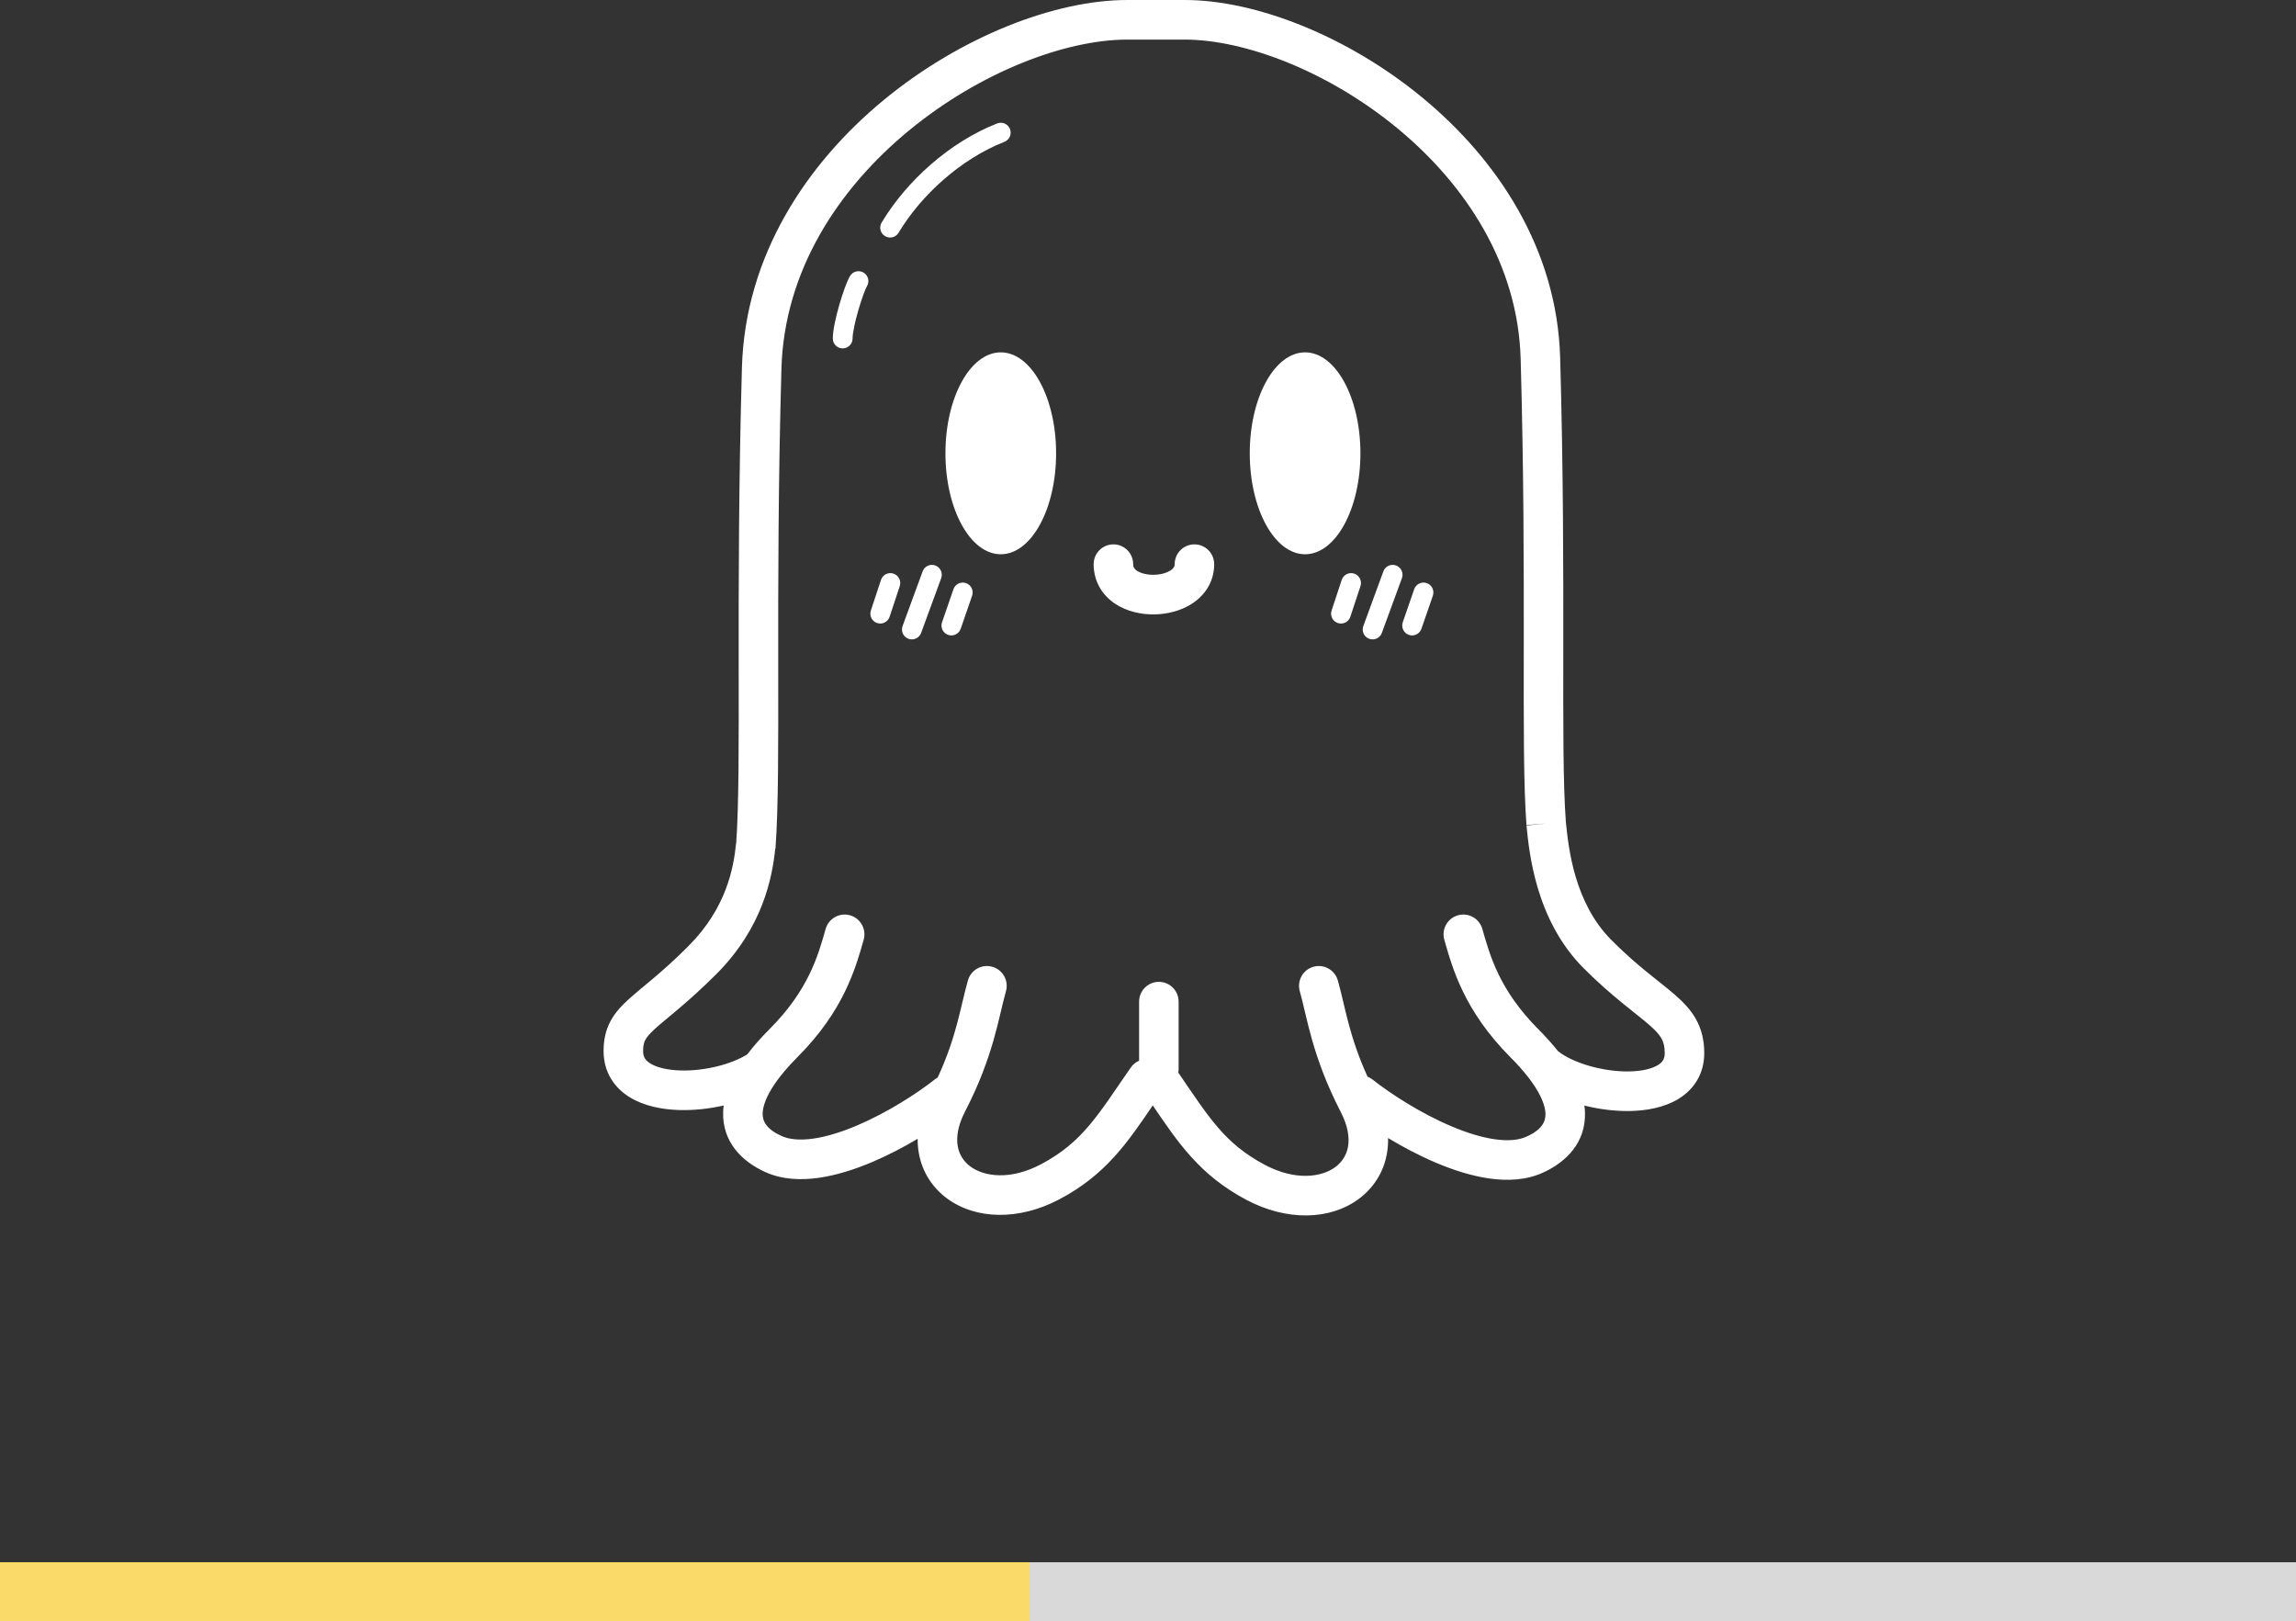
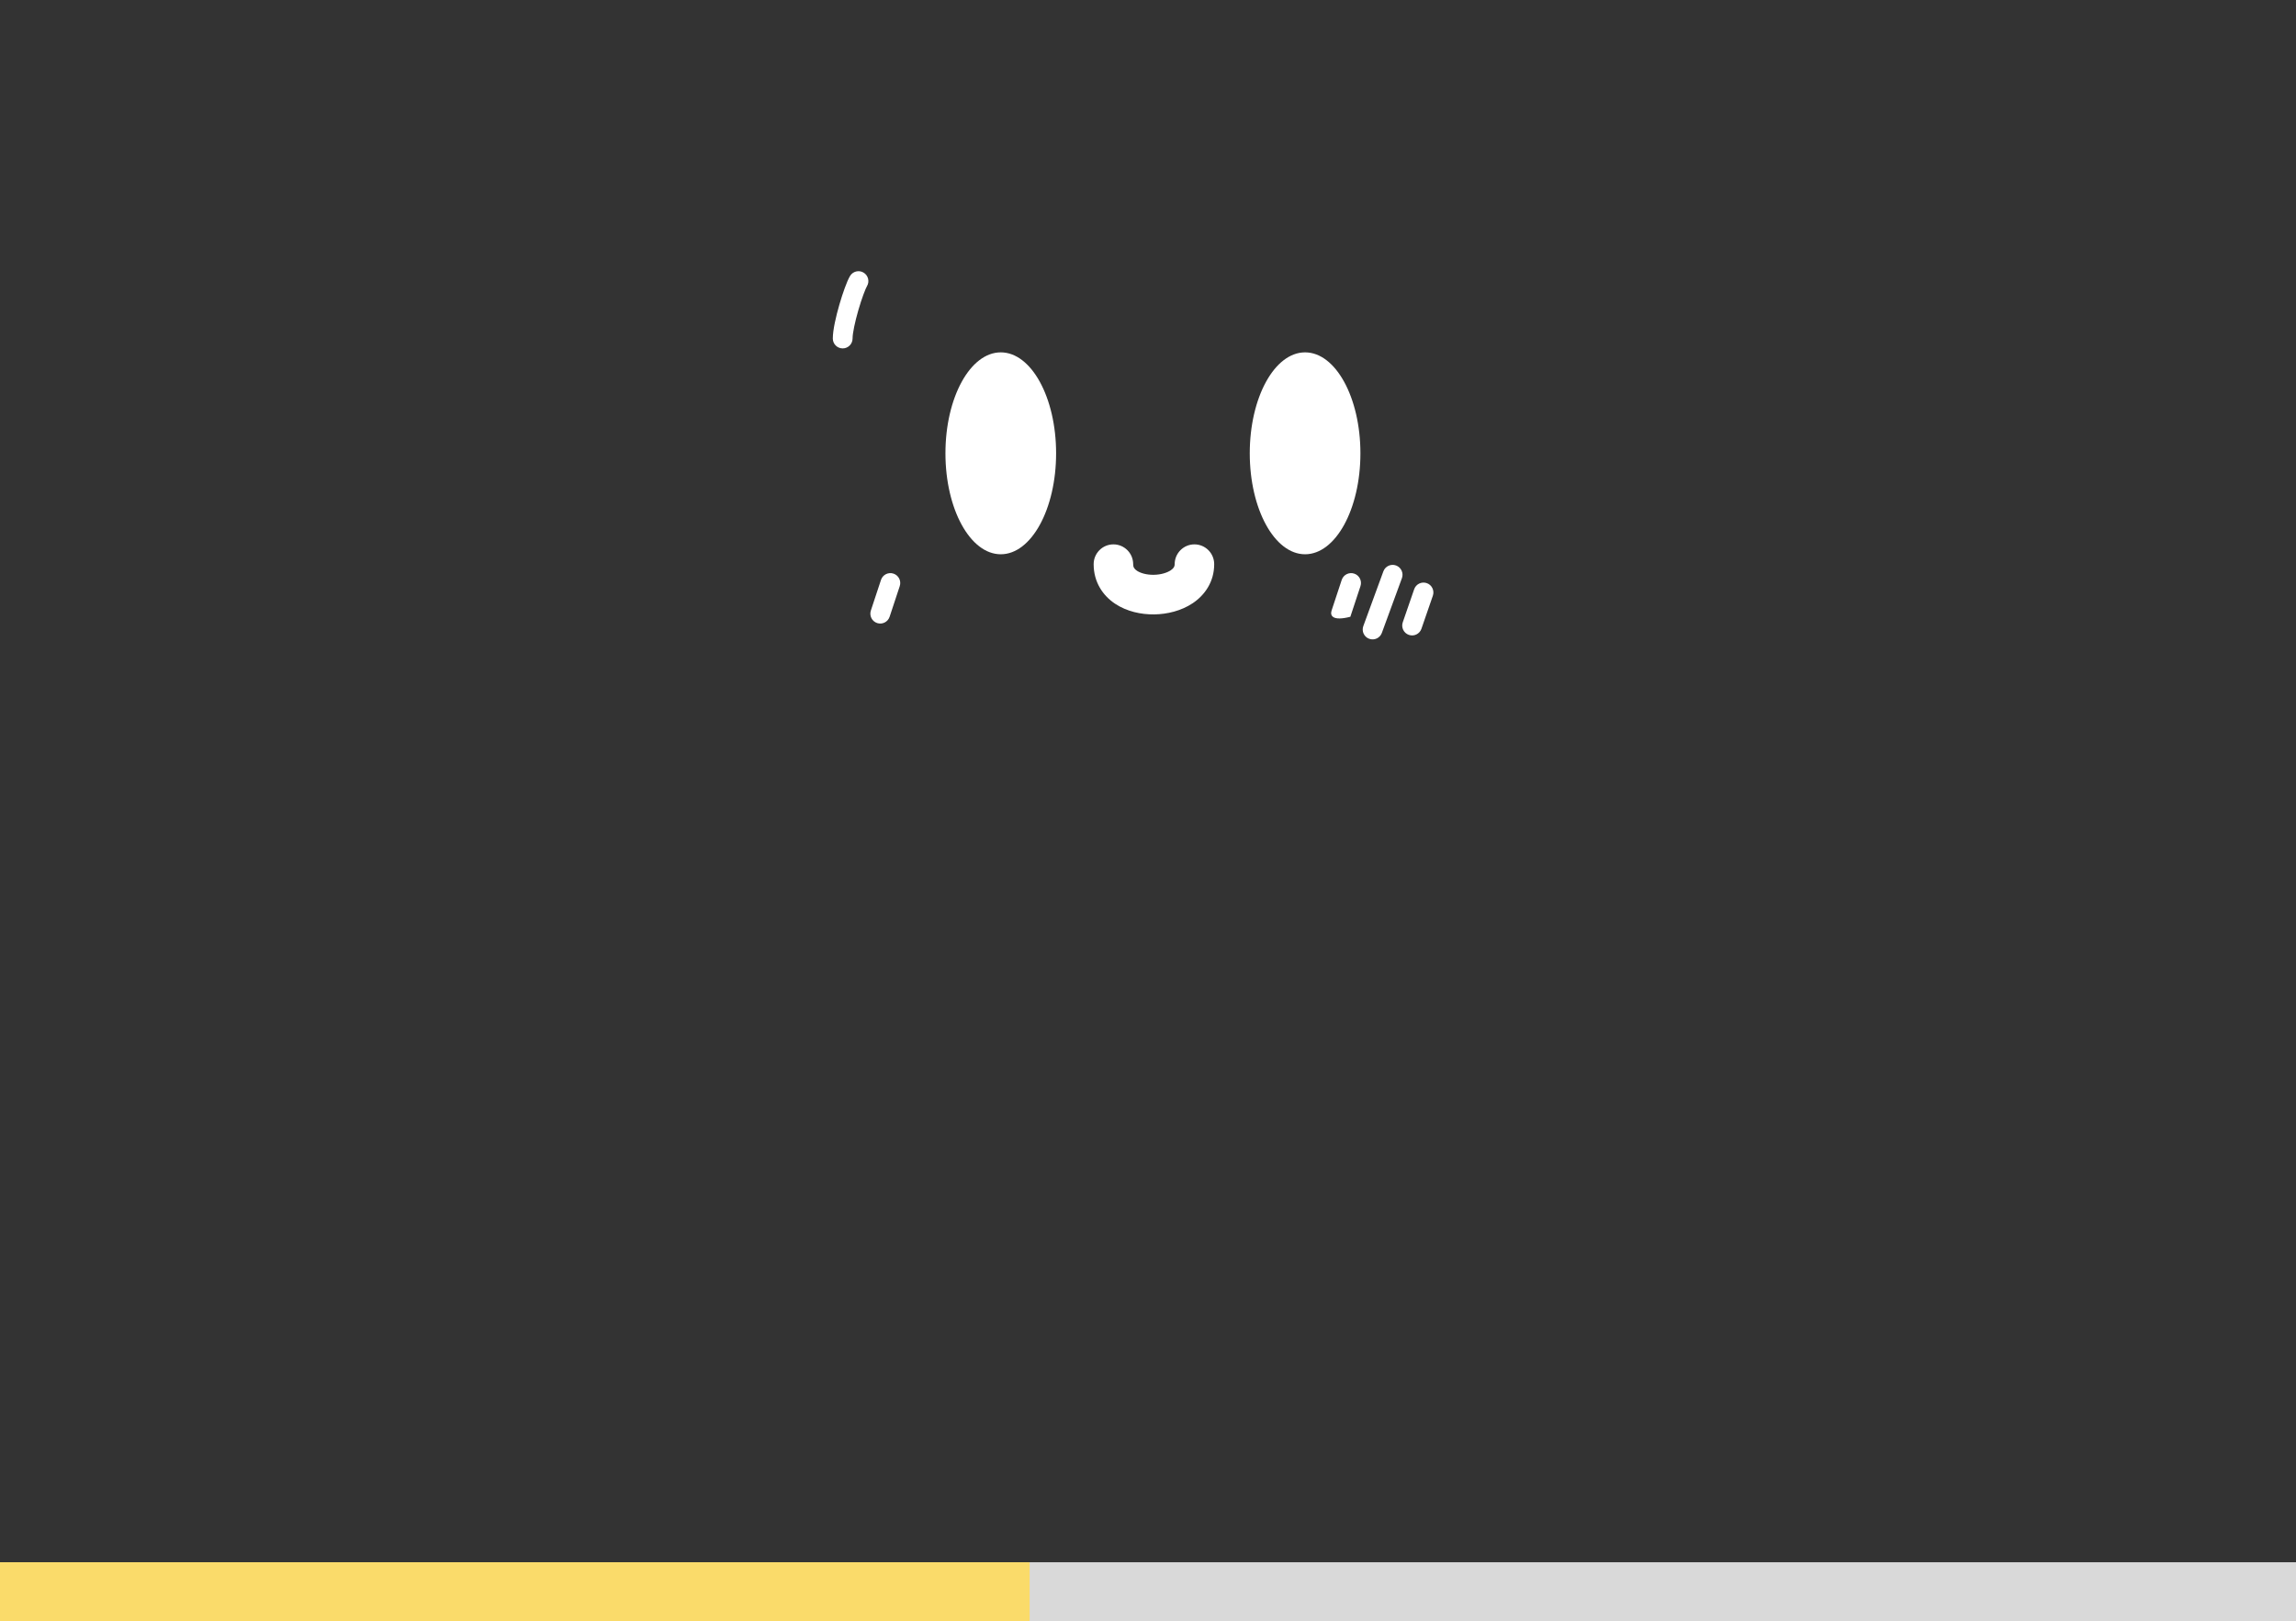
<svg xmlns="http://www.w3.org/2000/svg" width="194" height="137" viewBox="0 0 194 137" fill="none">
  <rect x="0" y="0" width="194" height="137" fill="#333333" stroke="none" />
-   <path d="M77.958 48.275C78.117 47.842 78.597 47.62 79.03 47.779C79.462 47.938 79.684 48.419 79.525 48.852L77.83 53.476C77.671 53.91 77.192 54.132 76.759 53.973C76.326 53.814 76.104 53.334 76.263 52.9L77.958 48.275Z" fill="white" />
  <path d="M116.888 48.275C117.047 47.842 117.526 47.62 117.959 47.779C118.392 47.938 118.613 48.418 118.455 48.852L116.759 53.476C116.601 53.91 116.121 54.133 115.688 53.973C115.255 53.814 115.034 53.334 115.193 52.9L116.888 48.275Z" fill="white" />
-   <path d="M80.561 49.786C80.712 49.35 81.188 49.118 81.624 49.27C82.059 49.42 82.29 49.897 82.139 50.333L81.175 53.127C81.024 53.564 80.549 53.795 80.113 53.644C79.678 53.493 79.446 53.017 79.597 52.58L80.561 49.786Z" fill="white" />
  <path d="M119.491 49.786C119.642 49.35 120.117 49.119 120.553 49.27C120.988 49.42 121.219 49.897 121.069 50.333L120.104 53.127C119.953 53.564 119.478 53.795 119.043 53.644C118.607 53.493 118.375 53.017 118.526 52.58L119.491 49.786Z" fill="white" />
  <path d="M74.439 48.998C74.584 48.559 75.056 48.322 75.494 48.467C75.932 48.612 76.169 49.085 76.024 49.524L75.168 52.113C75.023 52.552 74.55 52.789 74.113 52.644C73.675 52.499 73.438 52.026 73.583 51.587L74.439 48.998Z" fill="white" />
-   <path d="M113.368 48.998C113.513 48.559 113.986 48.322 114.423 48.467C114.861 48.612 115.098 49.085 114.953 49.524L114.097 52.113C113.952 52.552 113.48 52.789 113.042 52.644C112.604 52.499 112.367 52.026 112.512 51.587L113.368 48.998Z" fill="white" />
+   <path d="M113.368 48.998C113.513 48.559 113.986 48.322 114.423 48.467C114.861 48.612 115.098 49.085 114.953 49.524L114.097 52.113C112.604 52.499 112.367 52.026 112.512 51.587L113.368 48.998Z" fill="white" />
  <path d="M100.923 45.996C101.845 45.996 102.593 46.745 102.593 47.669C102.593 49.167 101.794 50.284 100.784 50.963C99.816 51.613 98.625 51.899 97.52 51.913C96.418 51.926 95.211 51.67 94.225 51.015C93.182 50.323 92.408 49.182 92.408 47.669C92.408 46.745 93.155 45.996 94.078 45.996C95 45.996 95.747 46.745 95.747 47.669C95.747 47.911 95.829 48.067 96.069 48.227C96.367 48.424 96.871 48.575 97.48 48.568C98.087 48.56 98.608 48.397 98.923 48.185C99.197 48.001 99.253 47.843 99.254 47.669C99.254 46.745 100.001 45.996 100.923 45.996Z" fill="white" />
  <path d="M84.56 29.772C87.142 29.772 89.235 33.591 89.235 38.302C89.235 43.013 87.142 46.832 84.56 46.832C81.978 46.832 79.885 43.013 79.885 38.302C79.885 33.591 81.978 29.772 84.56 29.772Z" fill="white" />
  <path d="M110.273 29.772C112.855 29.772 114.948 33.591 114.948 38.302C114.948 43.013 112.855 46.832 110.273 46.832C107.691 46.832 105.598 43.013 105.598 38.302C105.598 33.591 107.691 29.772 110.273 29.772Z" fill="white" />
  <path d="M71.823 23.32C72.06 22.924 72.573 22.796 72.968 23.034C73.363 23.271 73.492 23.785 73.254 24.181C73.199 24.273 73.089 24.52 72.945 24.913C72.808 25.288 72.66 25.745 72.522 26.22C72.237 27.209 72.038 28.149 72.038 28.601C72.038 29.063 71.664 29.438 71.203 29.438C70.742 29.438 70.368 29.063 70.368 28.601C70.368 27.883 70.636 26.732 70.918 25.755C71.065 25.248 71.225 24.754 71.377 24.339C71.521 23.944 71.678 23.563 71.823 23.32Z" fill="white" />
-   <path d="M84.256 10.428C84.685 10.259 85.17 10.472 85.338 10.902C85.506 11.332 85.294 11.817 84.864 11.985C81.212 13.417 77.843 16.463 75.926 19.665C75.689 20.061 75.176 20.189 74.781 19.952C74.385 19.714 74.257 19.201 74.494 18.805C76.584 15.316 80.228 12.006 84.256 10.428Z" fill="white" />
-   <path fill-rule="evenodd" clip-rule="evenodd" d="M100.102 0C106.102 3.19933e-05 113.856 3.041 120.148 8.219C126.471 13.421 131.563 20.985 131.825 30.218C132.096 39.825 132.096 48.05 132.089 54.673C132.082 61.316 132.07 66.263 132.306 69.432C132.534 71.717 133.031 76.297 136.164 79.436C138.465 81.741 140.071 82.794 141.504 84.038C142.18 84.625 142.83 85.276 143.294 86.101C143.778 86.962 144 87.901 144 88.982C144 90.751 143.114 92.061 141.819 92.851C140.618 93.584 139.12 93.85 137.704 93.874C136.476 93.894 135.146 93.732 133.873 93.413C133.901 93.616 133.918 93.819 133.923 94.02C133.989 96.491 132.4 98.165 130.349 99.091C128.929 99.732 127.343 99.787 125.839 99.574C124.324 99.359 122.766 98.853 121.301 98.231C119.892 97.632 118.518 96.901 117.283 96.157C117.294 96.6 117.263 97.036 117.189 97.462C116.91 99.055 116.05 100.379 114.821 101.293C112.381 103.108 108.731 103.192 105.308 101.377C101.393 99.301 99.562 96.583 97.403 93.4C95.25 96.564 93.419 99.268 89.514 101.333C86.091 103.142 82.444 103.059 80.004 101.249C78.776 100.338 77.914 99.017 77.635 97.425C77.566 97.031 77.534 96.629 77.538 96.221C76.353 96.925 75.047 97.611 73.709 98.179C72.246 98.8 70.689 99.304 69.177 99.519C67.675 99.732 66.092 99.676 64.674 99.037C62.626 98.114 61.036 96.444 61.102 93.976C61.107 93.787 61.123 93.597 61.147 93.407C59.883 93.695 58.567 93.829 57.353 93.789C55.917 93.743 54.407 93.451 53.2 92.705C51.907 91.907 51 90.595 51 88.814C51 87.889 51.167 87.062 51.583 86.283C51.981 85.538 52.547 84.95 53.136 84.417C54.398 83.274 55.84 82.27 58.168 79.938C61.395 76.705 61.991 73.3 62.195 71.253L62.205 71.254C62.434 67.983 62.423 62.95 62.416 56.24C62.409 49.421 62.409 40.954 62.689 31.063C62.957 21.577 68.18 13.802 74.671 8.451C81.132 3.126 89.092 0 95.246 0L100.102 0ZM95.246 3.345C90.047 3.345 82.812 6.074 76.793 11.035C70.803 15.971 66.259 22.915 66.027 31.158C65.749 40.996 65.749 49.422 65.756 56.236C65.763 63.016 65.778 68.287 65.522 71.712L65.504 71.71C65.25 74.146 64.462 78.363 60.529 82.303C58.182 84.654 56.284 86.075 55.375 86.898C54.88 87.347 54.653 87.627 54.528 87.86C54.423 88.057 54.339 88.318 54.339 88.814C54.339 89.291 54.518 89.589 54.952 89.858C55.472 90.179 56.331 90.409 57.461 90.446C59.562 90.515 61.857 89.903 63.146 89.082C63.677 88.382 64.302 87.675 65.013 86.963C68.32 83.65 69.119 80.751 69.764 78.487C70.018 77.598 70.942 77.084 71.829 77.338C72.715 77.592 73.229 78.518 72.975 79.406C72.285 81.825 71.296 85.4 67.374 89.328C66.583 90.121 65.989 90.829 65.549 91.453L65.559 91.465C65.547 91.475 65.534 91.484 65.522 91.494C64.732 92.627 64.456 93.483 64.44 94.065C64.422 94.733 64.753 95.404 66.044 95.987C66.682 96.274 67.566 96.368 68.709 96.206C69.841 96.046 71.107 95.65 72.406 95.099C75.01 93.994 77.528 92.359 79.017 91.181C79.086 91.126 79.159 91.078 79.233 91.036C80.865 87.491 81.136 85.113 81.786 82.835C82.039 81.947 82.964 81.433 83.85 81.687C84.737 81.94 85.25 82.866 84.997 83.754C84.39 85.881 83.975 89.219 81.534 93.933C80.907 95.145 80.798 96.126 80.924 96.847C81.049 97.557 81.42 98.137 81.991 98.561C83.151 99.421 85.367 99.743 87.955 98.374C91.503 96.499 92.786 94.173 95.545 90.201C95.728 89.937 95.974 89.742 96.248 89.623V84.633C96.248 83.709 96.995 82.96 97.917 82.96C98.84 82.96 99.587 83.709 99.587 84.633V90.32C99.587 90.425 99.577 90.529 99.558 90.629C102.128 94.367 103.444 96.604 106.87 98.42C109.457 99.792 111.672 99.469 112.831 98.607C113.402 98.182 113.775 97.6 113.9 96.885C114.026 96.16 113.916 95.175 113.288 93.958C110.848 89.232 110.433 85.886 109.826 83.753C109.574 82.865 110.088 81.939 110.974 81.686C111.861 81.433 112.785 81.948 113.038 82.837C113.682 85.101 113.955 87.466 115.551 90.973C115.703 91.032 115.849 91.115 115.984 91.222C117.476 92.403 119.997 94.043 122.605 95.151C123.906 95.704 125.174 96.101 126.308 96.262C127.452 96.424 128.338 96.33 128.977 96.041C130.27 95.458 130.603 94.783 130.585 94.109C130.561 93.195 129.901 91.617 127.645 89.354C123.719 85.415 122.728 81.831 122.037 79.405C121.784 78.517 122.298 77.591 123.185 77.338C124.072 77.084 124.996 77.599 125.249 78.487C125.896 80.758 126.695 83.668 130.008 86.99C130.63 87.615 131.186 88.234 131.671 88.848L131.677 88.84C132.885 89.794 135.397 90.566 137.648 90.529C138.758 90.511 139.587 90.296 140.082 89.994C140.483 89.749 140.661 89.47 140.661 88.982C140.661 88.39 140.548 88.033 140.385 87.743C140.202 87.418 139.893 87.066 139.317 86.566C138.245 85.635 136.178 84.18 133.803 81.801C129.718 77.709 129.199 71.928 128.981 69.746L130.643 69.58L128.978 69.705C128.728 66.375 128.743 61.253 128.75 54.669C128.757 48.05 128.757 39.867 128.487 30.312C128.26 22.325 123.849 15.593 118.029 10.803C112.178 5.99 105.149 3.345 100.102 3.345L95.246 3.345Z" fill="white" />
  <rect y="132" width="194" height="5" fill="#D9D9D9" />
  <rect y="132" width="87" height="5" fill="#FADB6A" />
</svg>